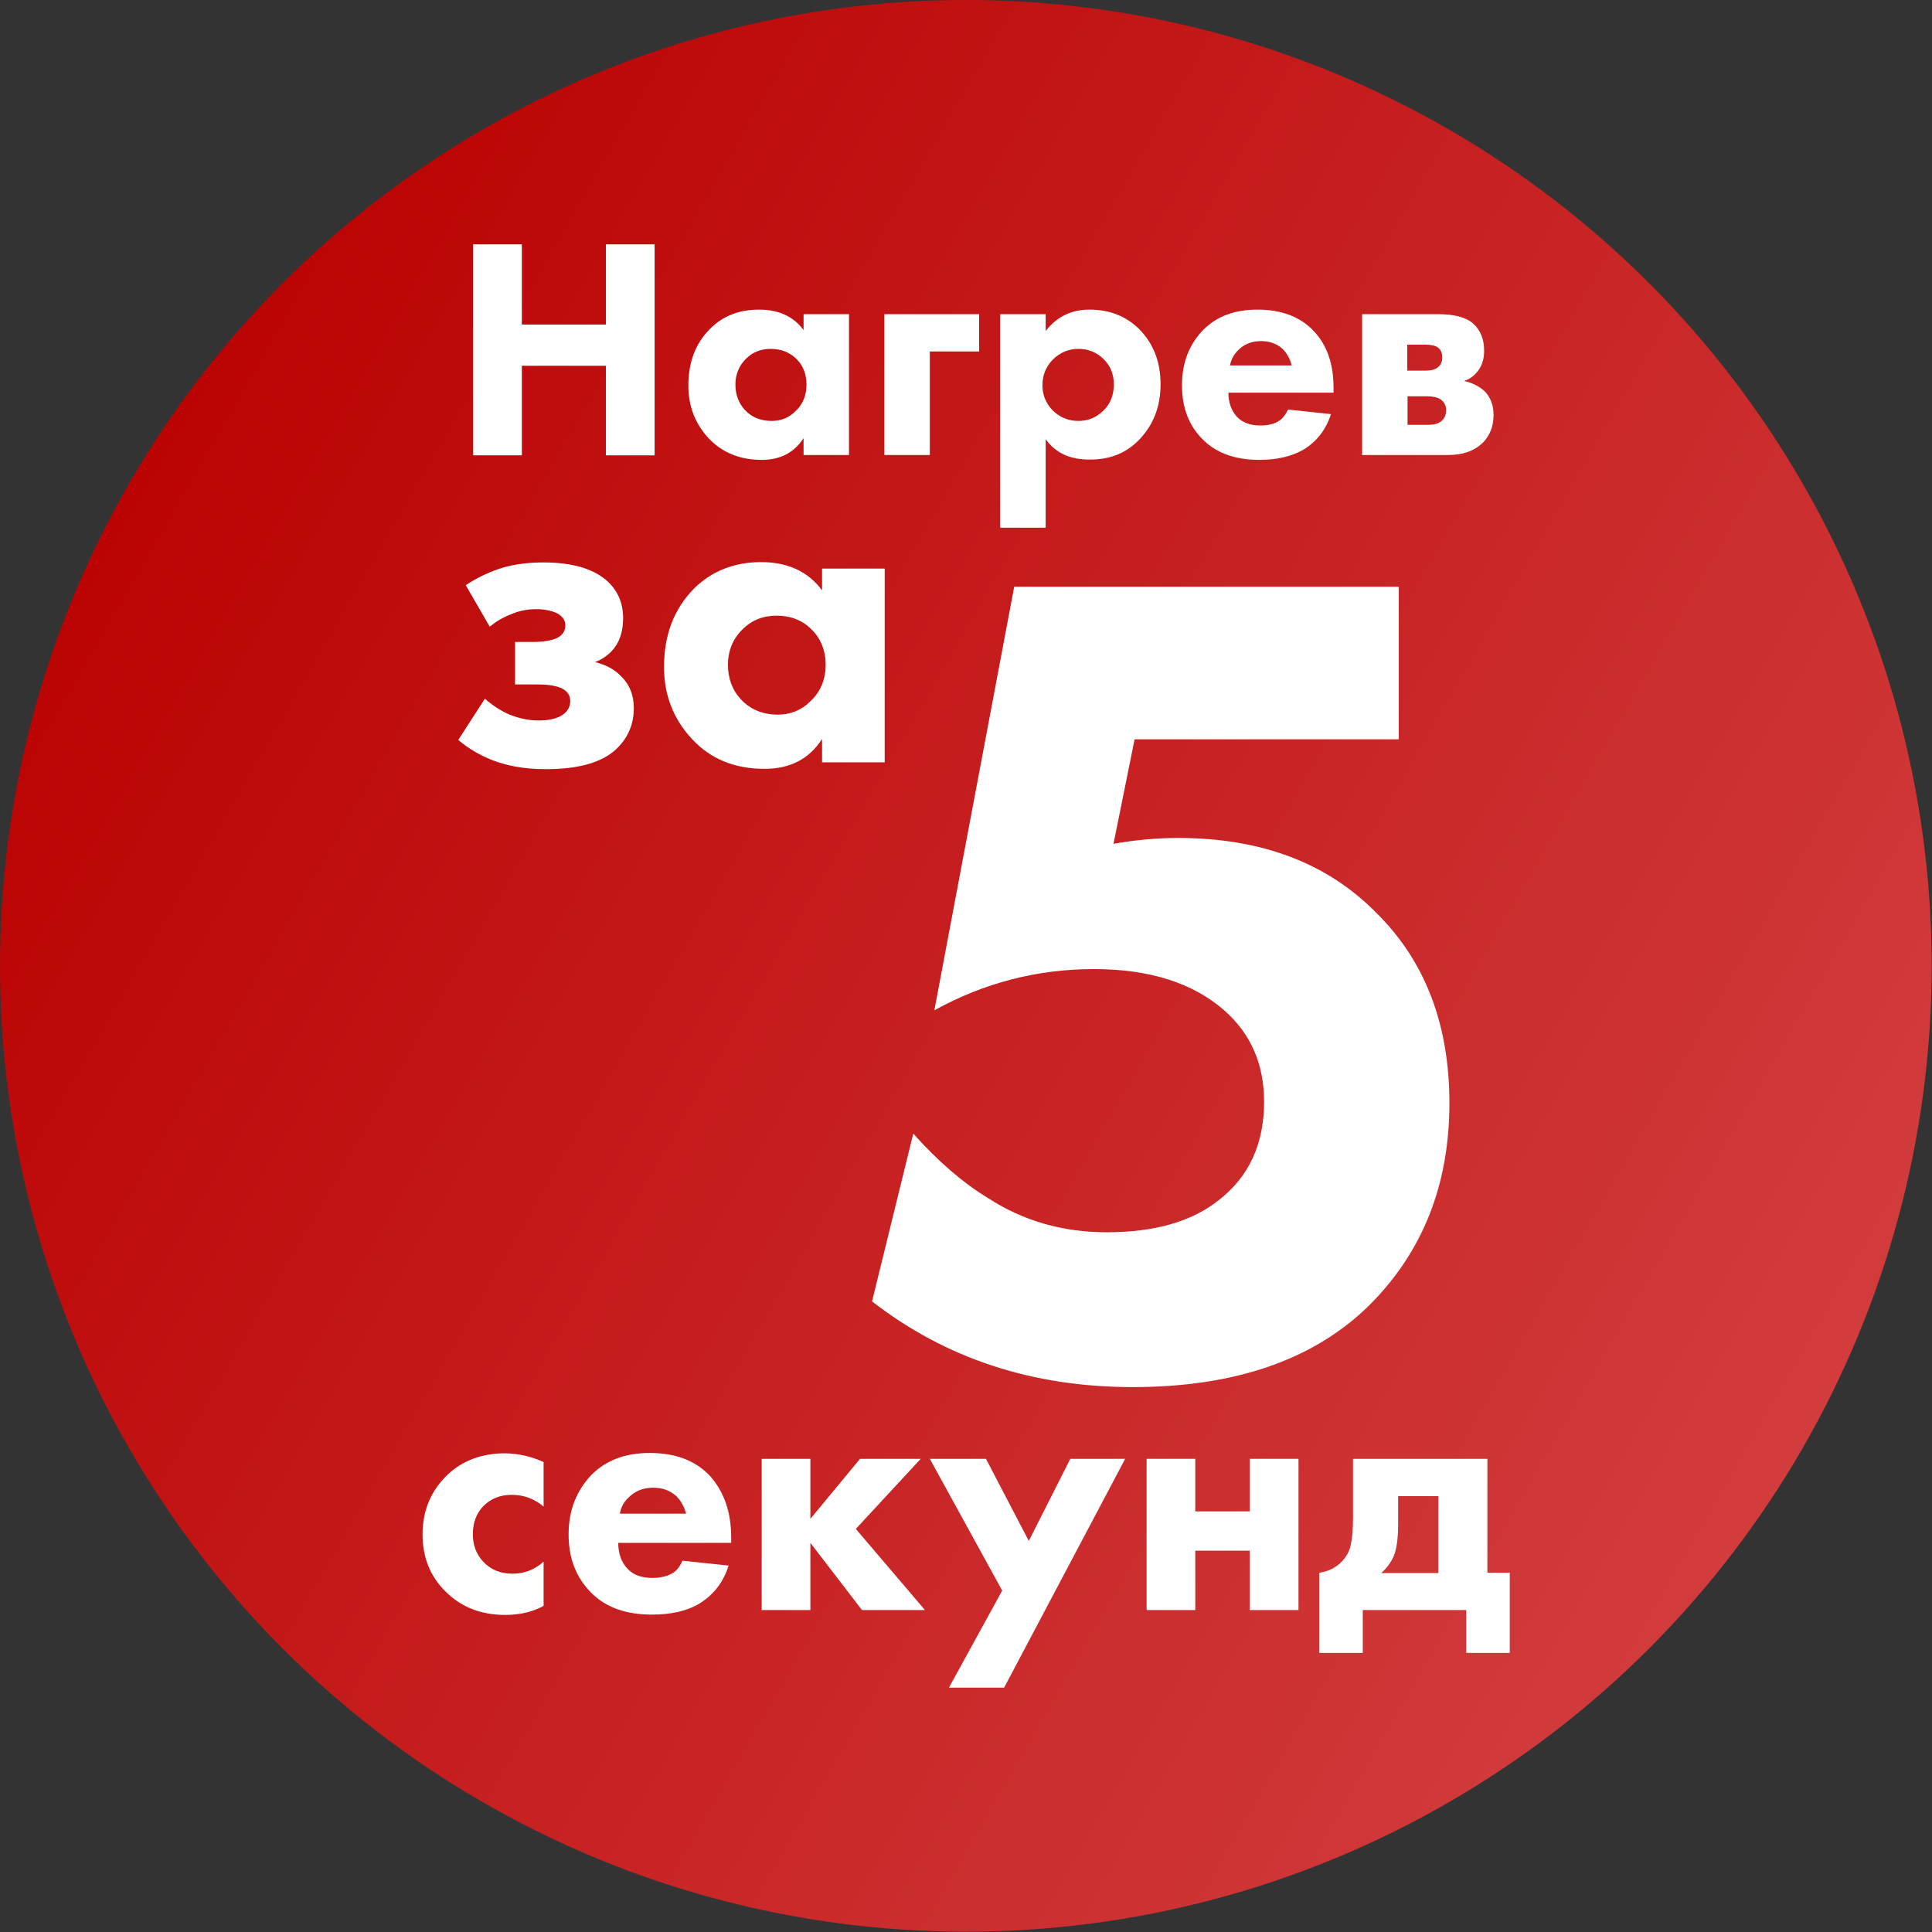
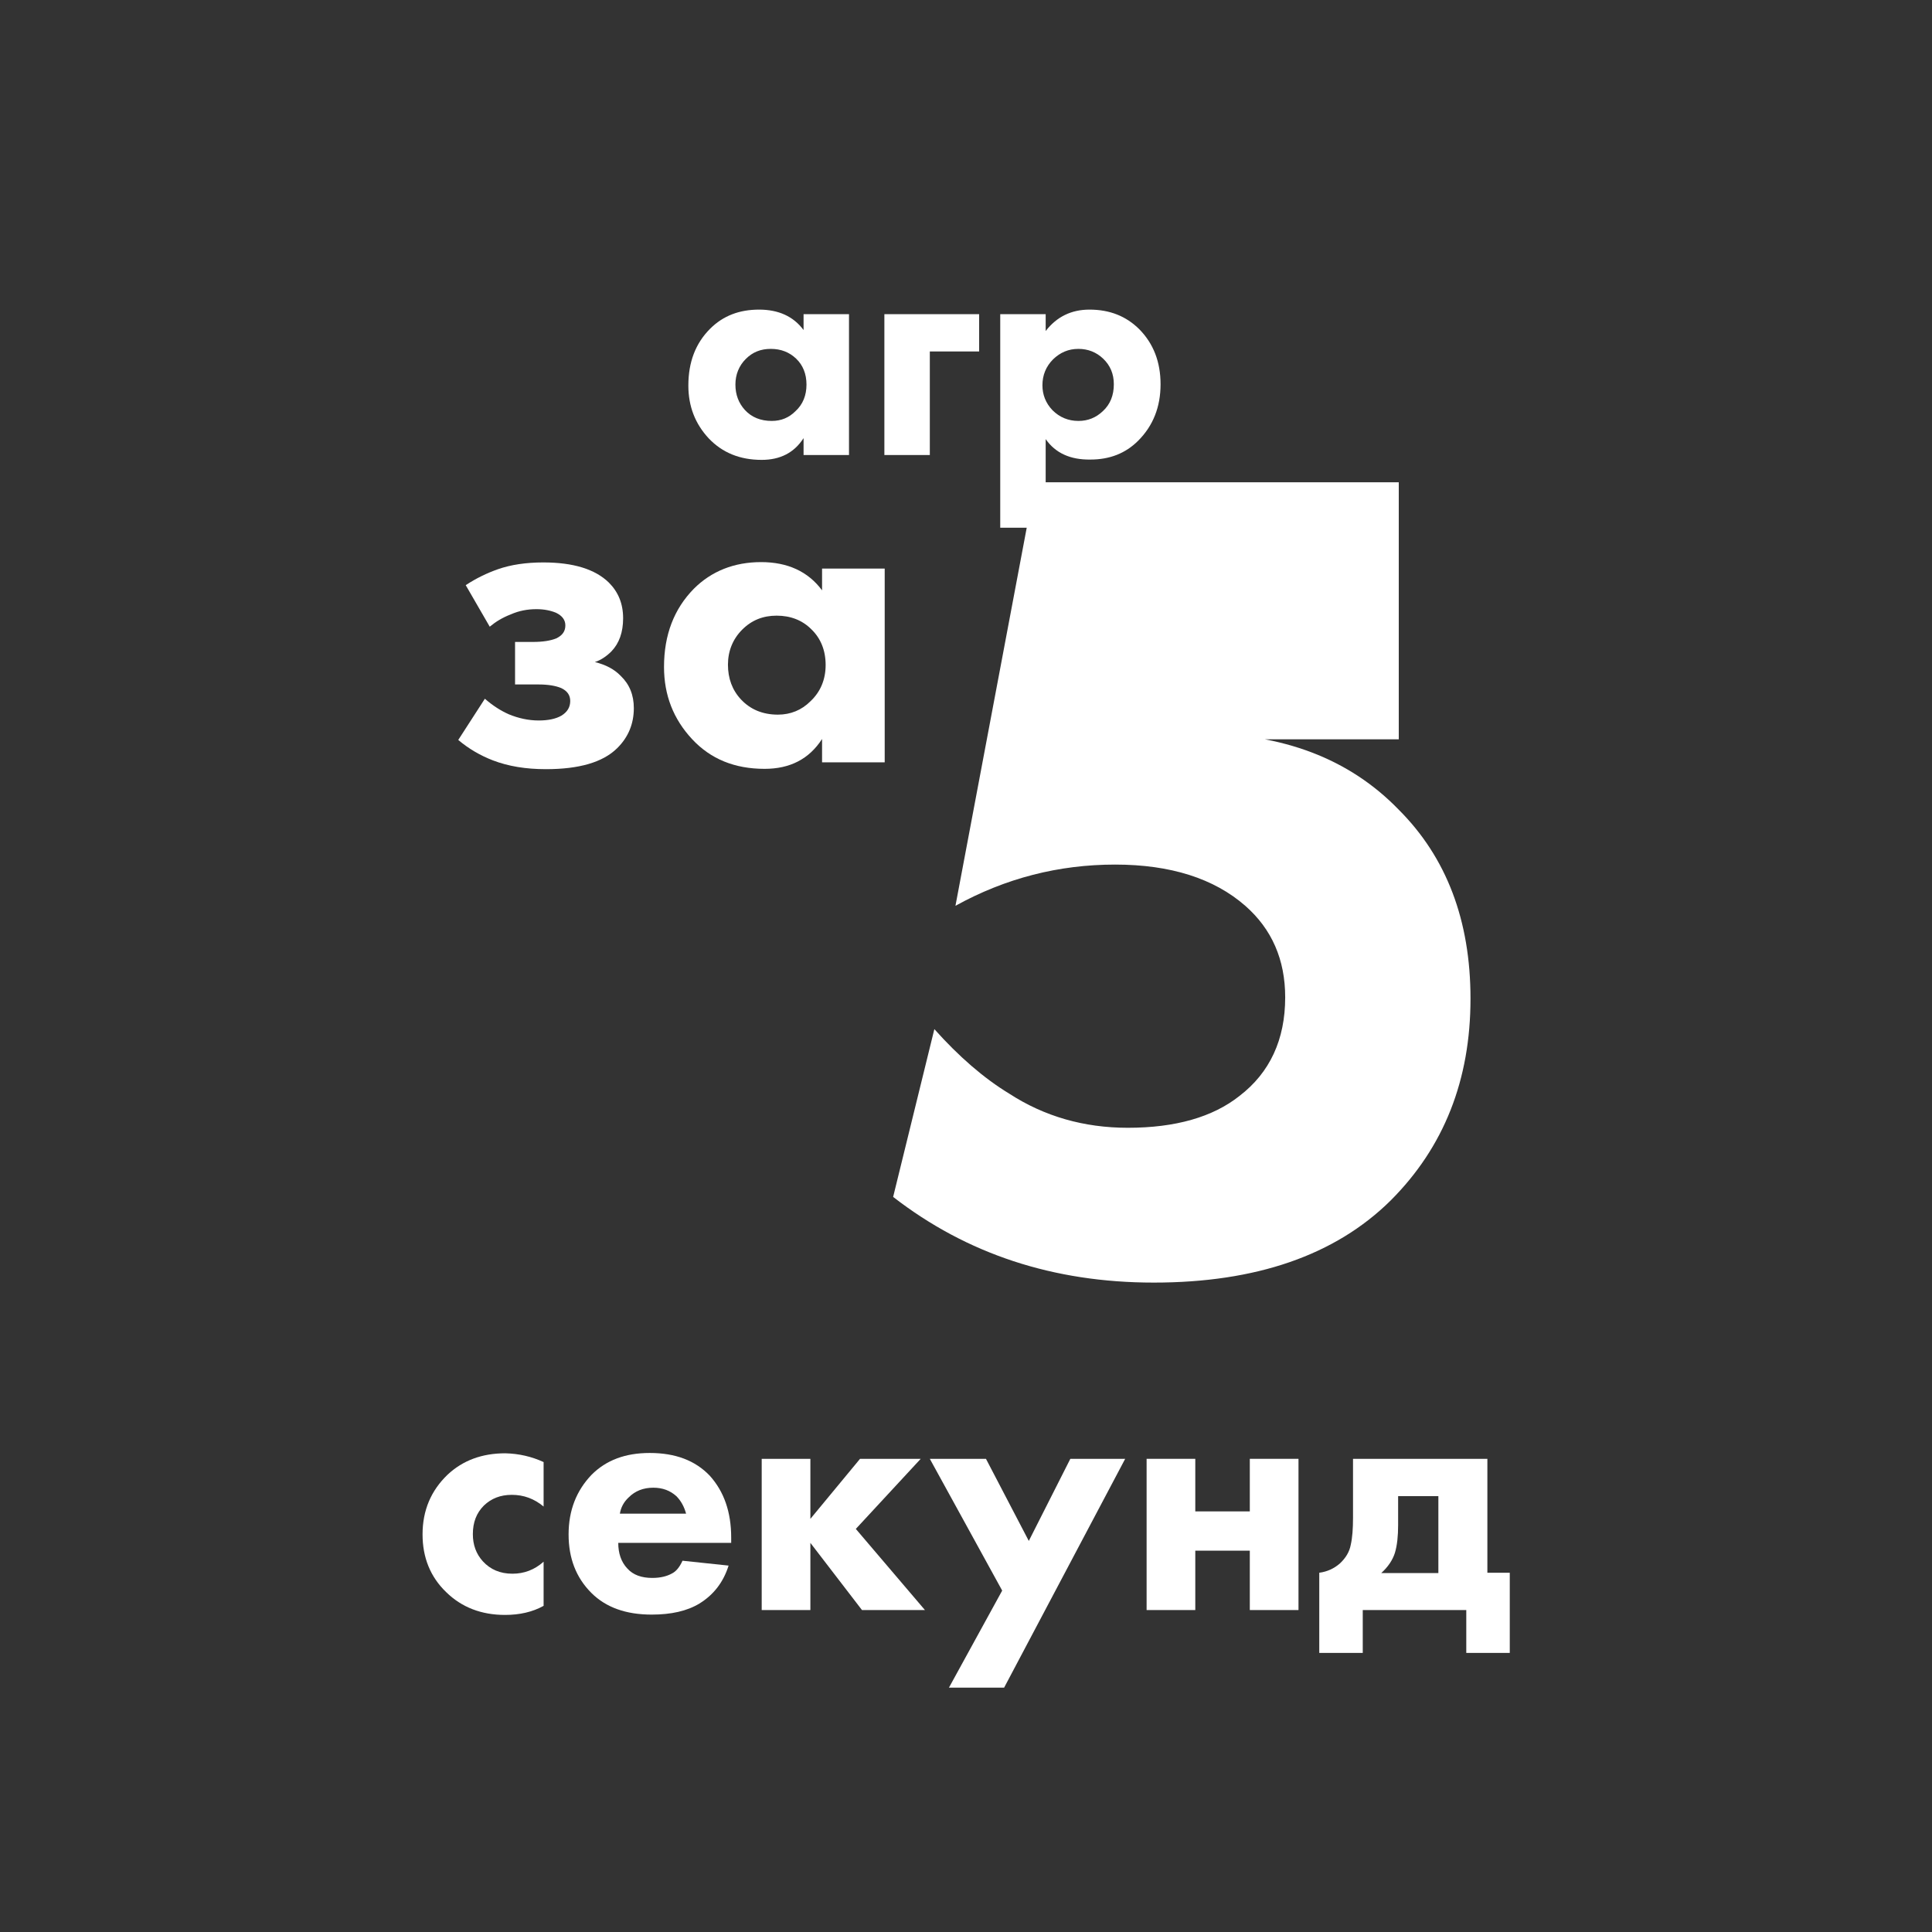
<svg xmlns="http://www.w3.org/2000/svg" id="Слой_1" x="0px" y="0px" viewBox="0 0 595.3 595.3" style="enable-background:new 0 0 595.3 595.3;" xml:space="preserve">
  <rect x="0" y="0" width="595.3" height="595.3" fill="#333333" stroke="none" />
  <style type="text/css"> .st0{fill:url(#SVGID_1_);} .st1{fill:#FFFFFF;} </style>
  <g>
    <linearGradient id="SVGID_1_" gradientUnits="userSpaceOnUse" x1="39.828" y1="-387.225" x2="555.372" y2="-89.575" gradientTransform="matrix(1 0 0 1 0 536)">
      <stop offset="0" style="stop-color:#BB0303" />
      <stop offset="1" style="stop-color:#D23C3D" />
    </linearGradient>
-     <circle class="st0" cx="297.6" cy="297.6" r="297.6" />
  </g>
  <g>
    <g>
-       <path class="st1" d="M160.8,75.3v24.7h25.9V75.3h15v65h-15v-27.6h-25.9v27.6h-15v-65H160.8z" />
      <path class="st1" d="M247.6,101.7v-4.9h14v43.4h-14V135c-2.9,4.5-7.2,6.7-12.9,6.7c-6.7,0-12.1-2.2-16.3-6.6 c-4.2-4.5-6.3-9.9-6.3-16.3c0-7.2,2.2-13,6.7-17.5c4-4,9-5.9,15.1-5.9C239.9,95.4,244.5,97.5,247.6,101.7z M237.5,107.5 c-3.1,0-5.6,1-7.7,3.1c-2.1,2.1-3.2,4.8-3.2,7.9c0,3.1,1,5.7,2.9,7.8c2.1,2.3,4.9,3.4,8.3,3.4c2.9,0,5.3-1,7.3-3 c2.3-2.1,3.4-4.9,3.4-8.2c0-3.3-1.1-6-3.2-8C243.2,108.5,240.6,107.5,237.5,107.5z" />
      <path class="st1" d="M272.5,140.3V96.8h29.2v11.5h-15.2v31.9H272.5z" />
      <path class="st1" d="M322.2,135.3v27.3h-14V96.8h14v5.2c3.4-4.4,7.9-6.6,13.5-6.6c6.2,0,11.3,2,15.4,6.1c4.3,4.4,6.5,10,6.5,16.9 c0,7-2.3,12.8-6.9,17.4c-3.9,3.9-8.8,5.8-14.7,5.8C329.8,141.7,325.2,139.6,322.2,135.3z M332.3,107.5c-3.1,0-5.6,1.1-7.8,3.2 c-2.2,2.2-3.3,4.9-3.3,8c0,2.9,1,5.5,3.1,7.7c2.2,2.2,4.9,3.3,8,3.3c2.9,0,5.4-1,7.5-3c2.3-2.1,3.4-4.9,3.4-8.3 c0-3.2-1.1-5.8-3.3-7.9C337.8,108.5,335.2,107.5,332.3,107.5z" />
-       <path class="st1" d="M410.9,119.5v1.5h-32.4c0,3,0.9,5.5,2.6,7.4c1.7,1.8,4.1,2.7,7.2,2.7c2.3,0,4.2-0.4,5.6-1.3 c1.1-0.6,2.1-1.8,3-3.6l13.2,1.4c-1.5,4.7-4.3,8.4-8.4,10.9c-3.6,2.1-8.1,3.2-13.7,3.2c-7.4,0-13.2-2.1-17.3-6.2 c-4.4-4.3-6.5-9.9-6.5-16.8c0-6.9,2.2-12.6,6.6-17.1c4.2-4.2,9.7-6.2,16.7-6.2c7.3,0,13.1,2.2,17.2,6.5 C408.9,106.3,410.9,112.1,410.9,119.5z M379,112.6h19c-0.5-2.1-1.5-3.8-2.8-5.1c-1.8-1.6-4-2.4-6.6-2.4c-2.9,0-5.2,0.9-7.1,2.8 C380.1,109.3,379.3,110.9,379,112.6z" />
-       <path class="st1" d="M419.7,96.8h23.3c5,0,8.6,0.9,10.8,2.8c2.3,2,3.5,4.8,3.5,8.5c0,2.9-0.9,5.3-2.6,7c-0.9,1-2.1,1.8-3.6,2.3 c2.5,0.5,4.6,1.6,6.3,3.1c1.9,1.9,2.8,4.4,2.8,7.4c0,3.4-1.1,6.2-3.2,8.4c-2.6,2.6-6.2,3.9-10.8,3.9h-26.5V96.8z M433.7,114.2h5.7 c1.5,0,2.7-0.3,3.5-0.9c1-0.7,1.5-1.8,1.5-3.2c0-1.3-0.4-2.3-1.3-3c-0.8-0.6-2.1-0.9-3.9-0.9h-5.6V114.2z M433.7,130.9h6.3 c1.9,0,3.3-0.4,4.2-1.2c0.9-0.8,1.4-1.9,1.4-3.4c0-1.2-0.5-2.2-1.4-3c-0.9-0.8-2.5-1.2-4.8-1.2h-5.7V130.9z" />
    </g>
    <g>
      <path class="st1" d="M150.9,193.1l-7.4-12.8c3.2-2.1,6.5-3.7,9.9-4.9c4-1.4,8.7-2.1,14-2.1c9.3,0,16,2.1,20.2,6.2 c2.9,2.9,4.4,6.5,4.4,11c0,4.3-1.2,7.7-3.6,10.2c-1.6,1.6-3.3,2.7-5.1,3.3c3.3,0.8,6,2.2,8,4.3c2.7,2.6,4,5.9,4,9.9 c0,4.8-1.7,9-5.2,12.4c-4.4,4.3-11.7,6.4-21.9,6.4c-6.2,0-11.6-0.9-16.3-2.7c-3.9-1.5-7.5-3.6-10.7-6.3l8.2-12.7 c2.4,2.1,4.9,3.7,7.4,4.8c2.9,1.2,6,1.9,9.2,1.9c2.9,0,5.3-0.5,7-1.5c1.8-1.1,2.7-2.6,2.7-4.5c0-1.8-0.9-3.1-2.8-4 c-1.7-0.7-4-1.1-7-1.1h-7.2v-13.1h5.5c3.1,0,5.5-0.4,7.2-1.1c1.9-0.9,2.8-2.2,2.8-4c0-1.7-1-3-2.9-3.9c-1.7-0.7-3.7-1.1-6-1.1 c-2.8,0-5.4,0.5-7.9,1.6C154.8,190.3,152.7,191.6,150.9,193.1z" />
      <path class="st1" d="M253.3,181.9v-6.7h19.3v59.7h-19.3v-7.2c-4,6.2-9.9,9.2-17.7,9.2c-9.2,0-16.6-3-22.3-9.1 c-5.8-6.2-8.7-13.6-8.7-22.3c0-9.9,3.1-17.9,9.2-24.1c5.4-5.4,12.4-8.2,20.7-8.2C242.7,173.2,249,176.1,253.3,181.9z M239.3,189.7 c-4.2,0-7.7,1.4-10.6,4.3c-2.9,2.9-4.4,6.6-4.4,10.8s1.3,7.8,4,10.7c2.9,3.1,6.7,4.7,11.4,4.7c3.9,0,7.3-1.4,10-4.1 c3.1-2.9,4.7-6.7,4.7-11.2s-1.5-8.2-4.4-11C247.2,191.1,243.6,189.7,239.3,189.7z" />
    </g>
    <g>
-       <path class="st1" d="M431,180.8v47h-81.4l-6.5,32.2c6.7-1.2,13.4-1.8,19.9-1.8c25.8,0,46.3,7.8,61.5,23.5 c14.7,14.7,22.1,34.1,22.1,58.2c0,25.1-8.2,45.8-24.6,62.2c-17.1,16.9-41.5,25.3-73,25.3c-30.9,0-57.6-8.8-80.3-26.4l12.7-51.7 c7.5,8.4,15.2,15.1,23.1,19.9c10.8,7,23,10.5,36.5,10.5c14.7,0,26.2-3.3,34.4-9.8c9.4-7.2,14.1-17.4,14.1-30.4 c0-11.6-4.1-21-12.3-28.2c-9.6-8.4-23-12.7-40.1-12.7c-17.4,0-33.8,4.2-49.2,12.7l24.6-130.5H431z" />
+       <path class="st1" d="M431,180.8v47h-81.4c6.7-1.2,13.4-1.8,19.9-1.8c25.8,0,46.3,7.8,61.5,23.5 c14.7,14.7,22.1,34.1,22.1,58.2c0,25.1-8.2,45.8-24.6,62.2c-17.1,16.9-41.5,25.3-73,25.3c-30.9,0-57.6-8.8-80.3-26.4l12.7-51.7 c7.5,8.4,15.2,15.1,23.1,19.9c10.8,7,23,10.5,36.5,10.5c14.7,0,26.2-3.3,34.4-9.8c9.4-7.2,14.1-17.4,14.1-30.4 c0-11.6-4.1-21-12.3-28.2c-9.6-8.4-23-12.7-40.1-12.7c-17.4,0-33.8,4.2-49.2,12.7l24.6-130.5H431z" />
    </g>
    <g>
      <path class="st1" d="M167.5,450.5v13.7c-2.9-2.4-6.1-3.6-9.8-3.6c-3.5,0-6.3,1.1-8.6,3.3c-2.3,2.3-3.4,5.2-3.4,8.8 c0,3.3,1,6.1,3.1,8.4c2.3,2.5,5.3,3.8,9.1,3.8c3.6,0,6.8-1.2,9.6-3.7v13.6c-3.4,1.9-7.4,2.8-11.9,2.8c-7.2,0-13.3-2.3-18.1-7 c-4.9-4.7-7.3-10.7-7.3-17.8c0-7.4,2.6-13.5,7.7-18.4c4.7-4.4,10.6-6.6,17.8-6.6C159.9,447.9,163.8,448.8,167.5,450.5z" />
      <path class="st1" d="M225.3,473.8v1.6h-34.8c0,3.2,0.9,5.9,2.8,7.9c1.8,2,4.4,2.9,7.7,2.9c2.5,0,4.5-0.5,6.1-1.4 c1.2-0.6,2.3-1.9,3.2-3.9l14.2,1.5c-1.6,5.1-4.6,9-9,11.7c-3.8,2.3-8.7,3.4-14.7,3.4c-7.9,0-14.1-2.2-18.6-6.7 c-4.7-4.7-7-10.7-7-18c0-7.4,2.4-13.5,7.1-18.4c4.5-4.5,10.4-6.7,17.9-6.7c7.9,0,14,2.3,18.5,7 C223.1,459.6,225.3,465.9,225.3,473.8z M191,466.4h20.4c-0.6-2.2-1.6-4-3-5.4c-1.9-1.7-4.2-2.6-7.1-2.6c-3.1,0-5.6,1-7.6,3 C192.2,462.8,191.3,464.5,191,466.4z" />
      <path class="st1" d="M234.7,496.1v-46.6h15V468l15.3-18.5h18.7l-20,21.6l21.3,25h-19.4l-15.9-20.7v20.7H234.7z" />
      <path class="st1" d="M292.4,520l16.4-29.9l-22.3-40.6h17.3l13.2,25.3l12.8-25.3h16.9L309.4,520H292.4z" />
      <path class="st1" d="M353.3,496.1v-46.6h15v16.2h16.8v-16.2h15v46.6h-15v-18.3h-16.8v18.3H353.3z" />
      <path class="st1" d="M417,449.5h41.3v35.1h6.9v24.7h-13.4v-13.2h-31.9v13.2h-13.4v-24.7c2.4-0.3,4.6-1.3,6.4-2.9 c1.7-1.6,2.9-3.5,3.3-5.7c0.5-2.2,0.7-5,0.7-8.4V449.5z M443.2,484.6V461h-12.4v8.9c0,3.4-0.3,6.3-1,8.6c-0.7,2.2-2.1,4.3-4.2,6.2 H443.2z" />
    </g>
  </g>
</svg>